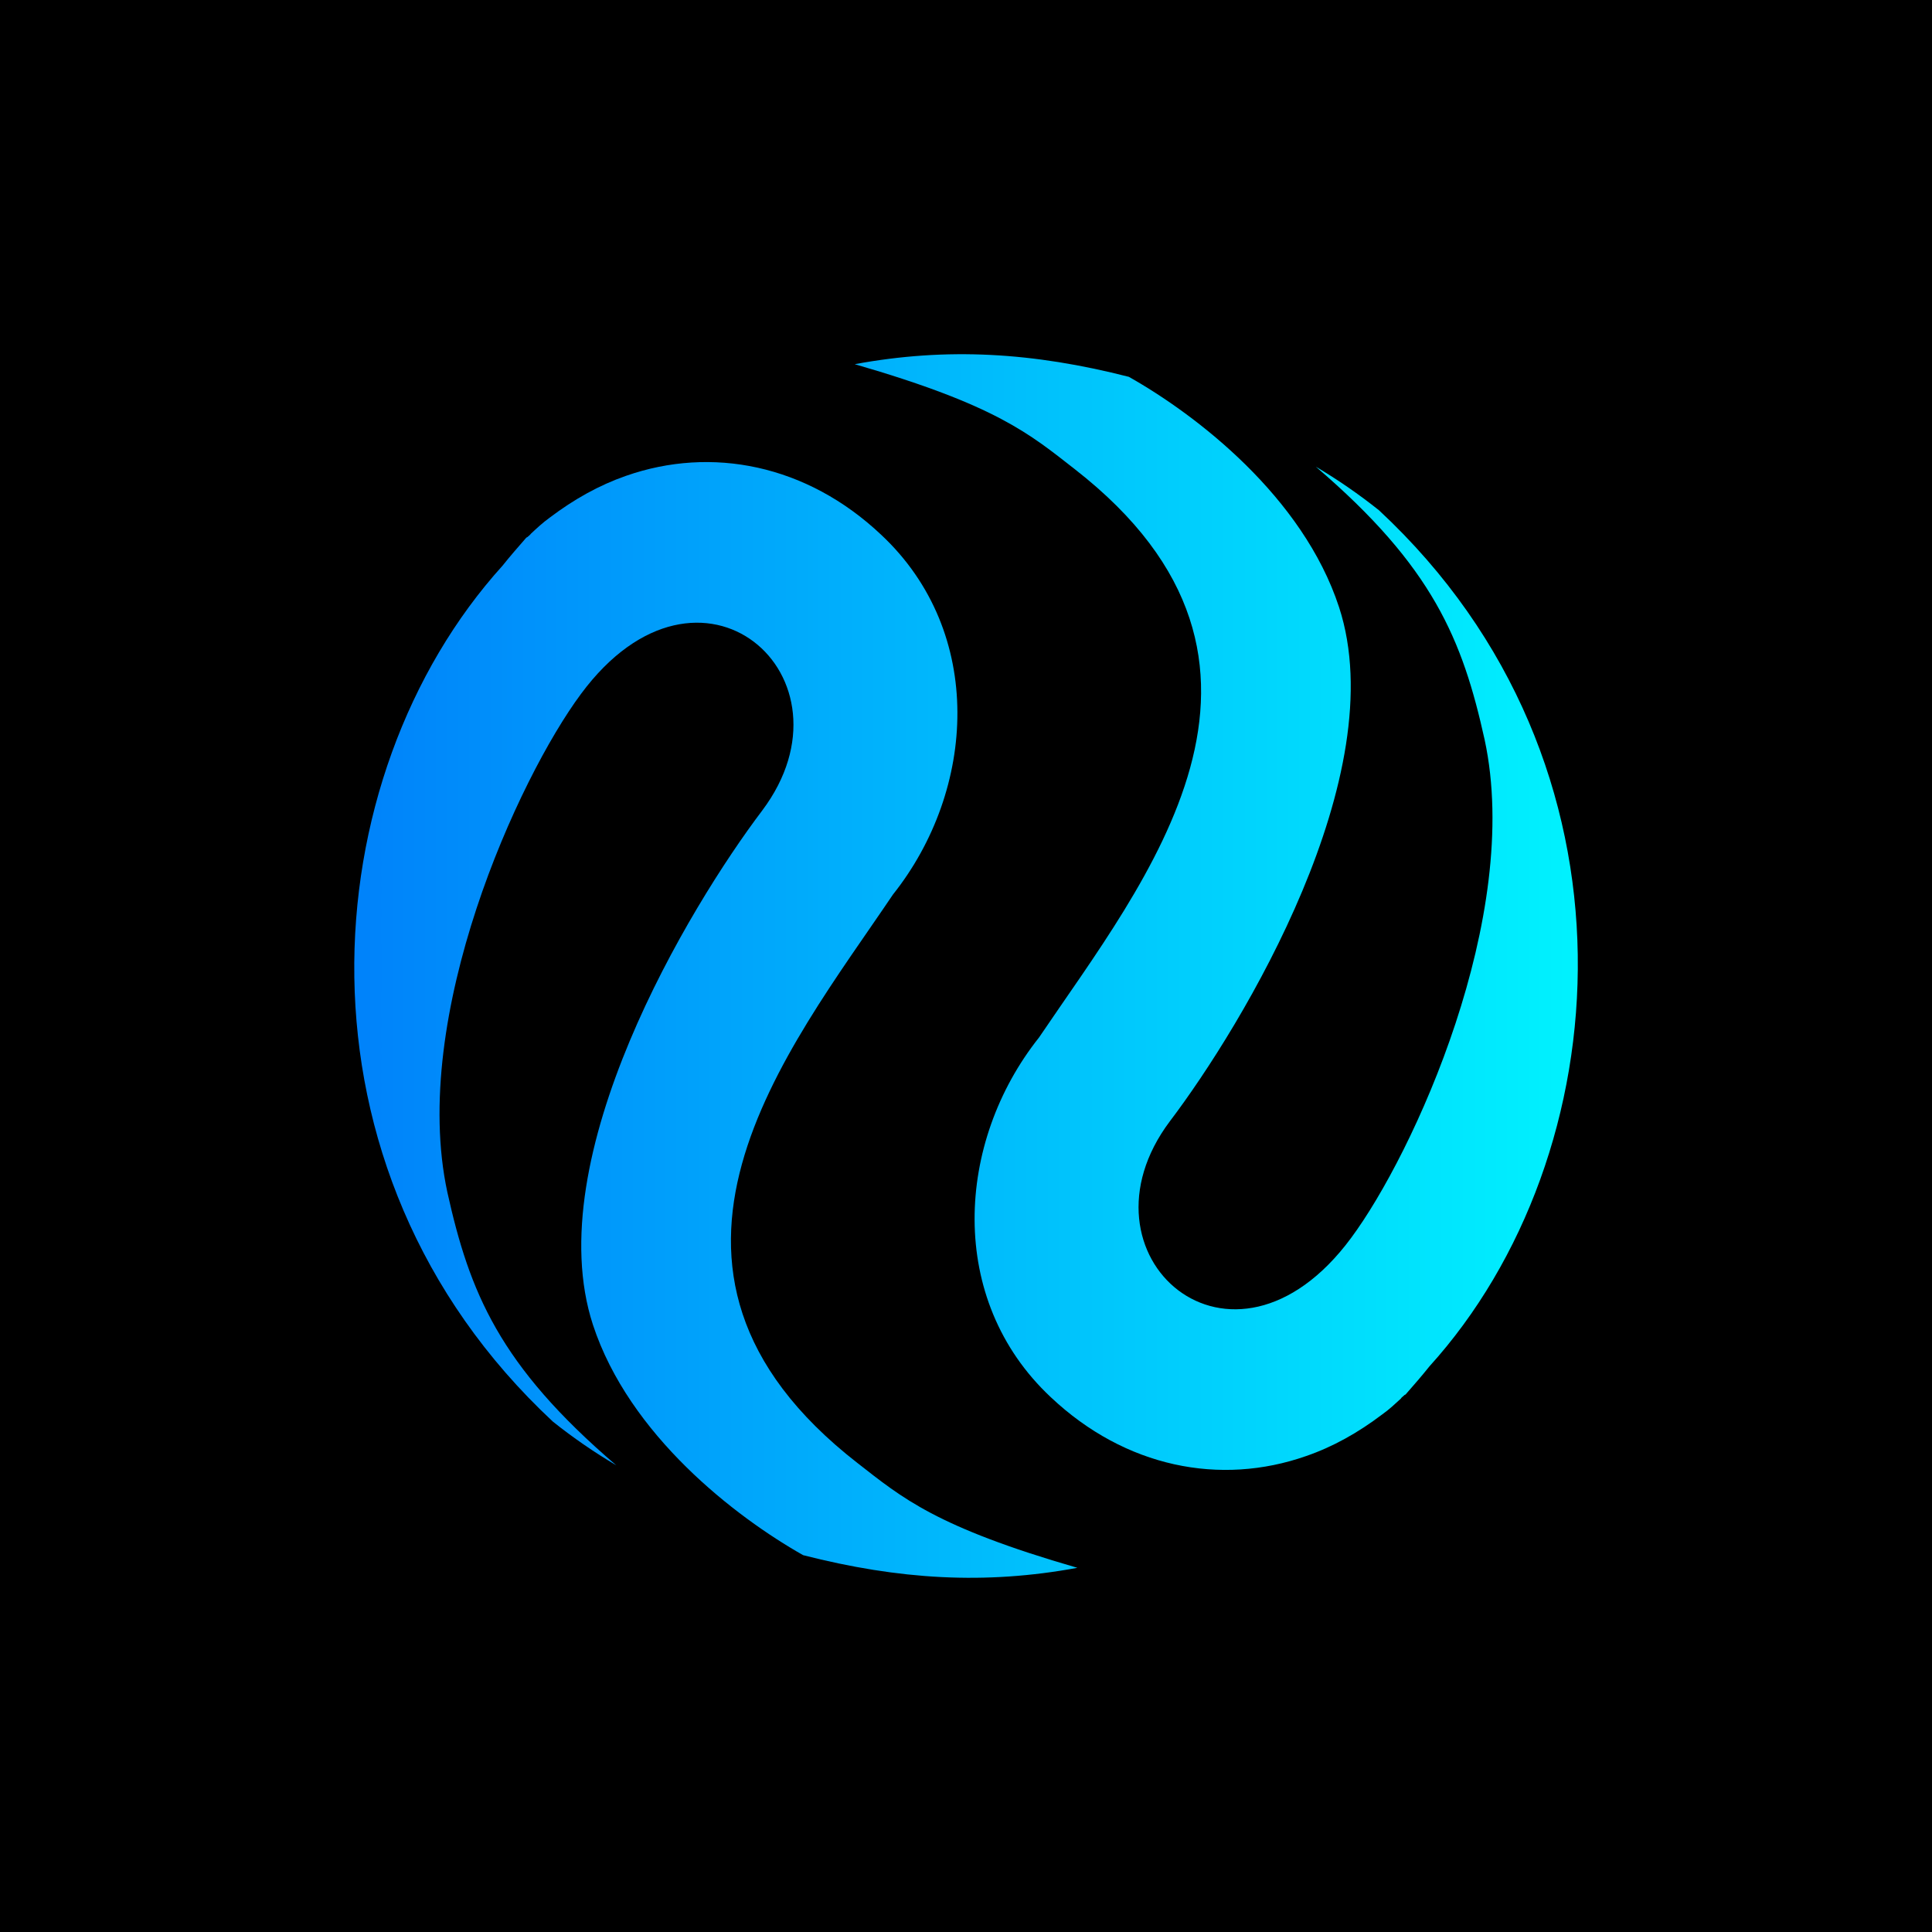
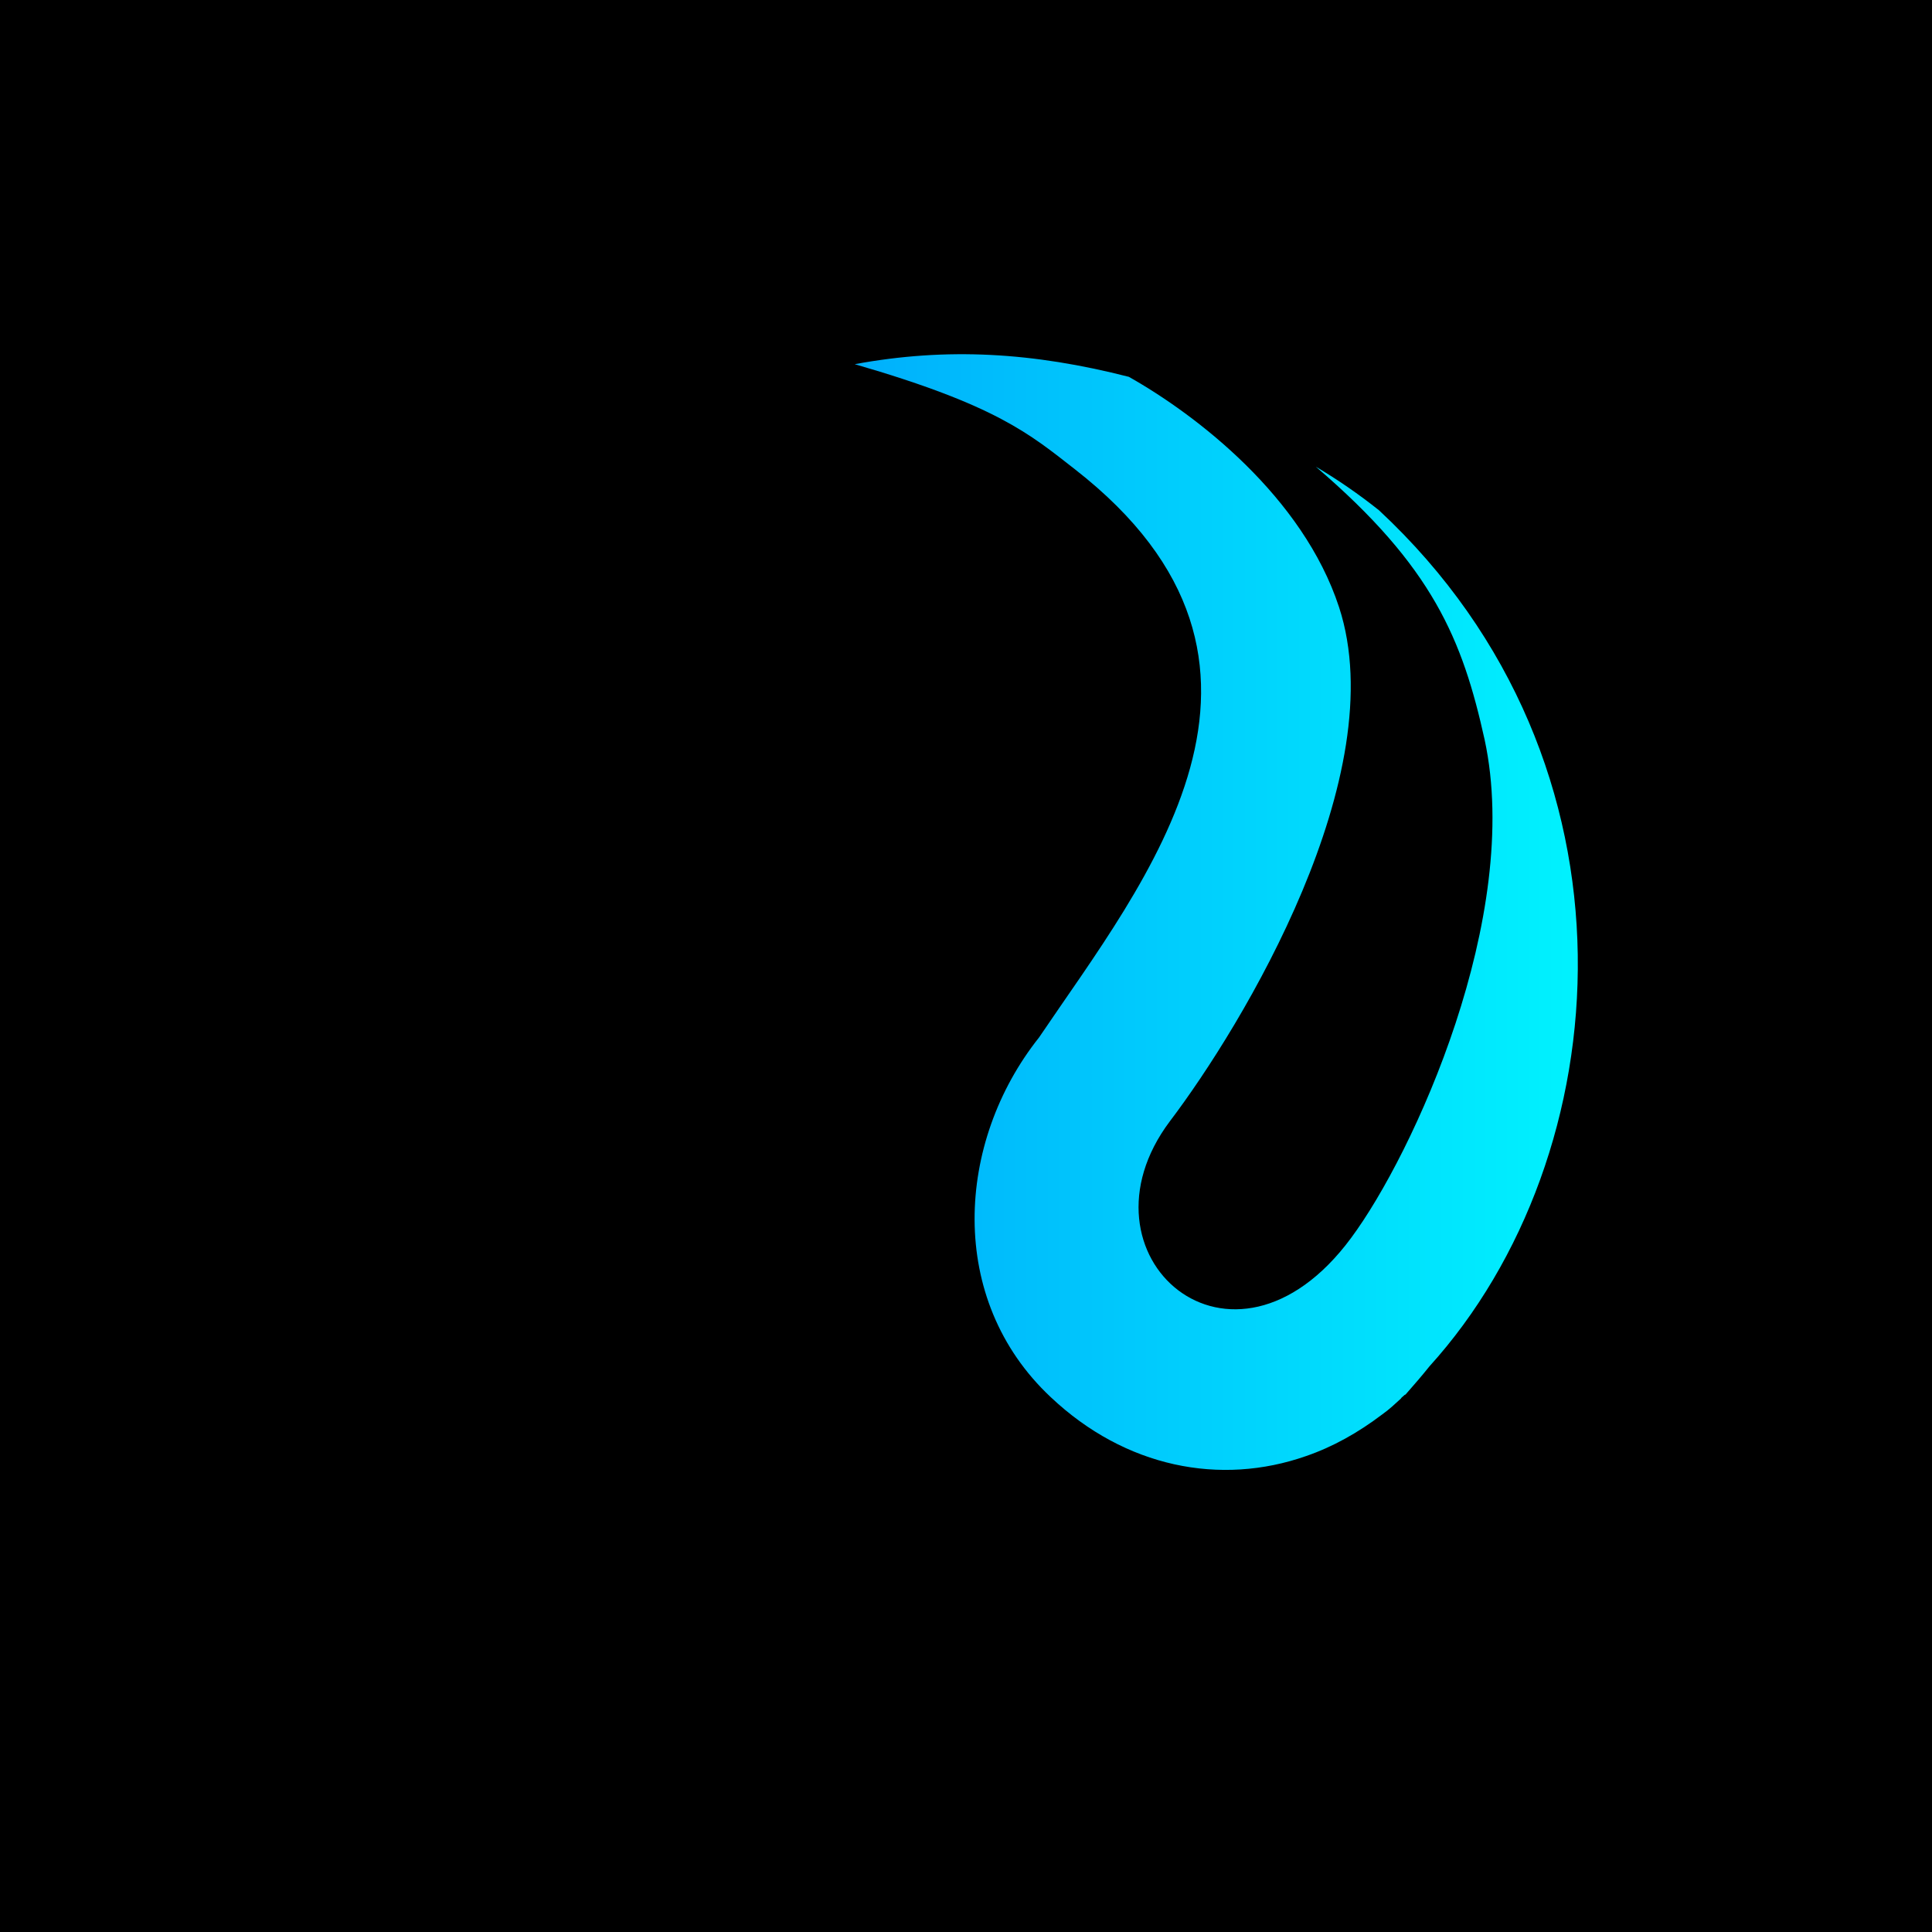
<svg xmlns="http://www.w3.org/2000/svg" width="20" height="20" viewBox="0 0 20 20" fill="none">
  <g clip-path="url(#clip0_7113_657)">
    <rect width="20" height="20" fill="black" />
-     <path d="M5.203 5.855C5.281 5.757 5.365 5.661 5.448 5.566C5.452 5.562 5.46 5.561 5.464 5.556C5.472 5.547 5.484 5.541 5.491 5.531L5.499 5.522C5.557 5.468 5.619 5.41 5.69 5.359C5.942 5.168 6.204 5.022 6.48 4.926C7.365 4.616 8.35 4.807 9.123 5.537C10.202 6.548 10.105 8.177 9.244 9.26C8.156 10.874 6.285 13.127 8.875 15.144C9.341 15.507 9.686 15.806 11.153 16.23C10.194 16.407 9.304 16.352 8.314 16.099C7.614 15.703 6.513 14.857 6.138 13.714C5.572 11.981 7.135 9.389 7.89 8.391C8.927 7.01 7.249 5.515 6.014 7.184C5.368 8.054 4.238 10.516 4.631 12.342C4.861 13.377 5.167 14.132 6.38 15.169C6.155 15.036 5.936 14.886 5.724 14.717C2.906 12.091 3.233 8.032 5.203 5.855Z" fill="url(#paint0_linear_7113_657)" />
    <path d="M14.798 14.144C14.719 14.243 14.636 14.338 14.552 14.434C14.549 14.438 14.54 14.439 14.536 14.444C14.529 14.453 14.517 14.459 14.509 14.468L14.502 14.478C14.444 14.531 14.382 14.59 14.31 14.641C14.058 14.832 13.797 14.978 13.521 15.073C12.635 15.384 11.65 15.193 10.877 14.463C9.798 13.452 9.895 11.823 10.756 10.74C11.845 9.126 13.715 6.873 11.125 4.856C10.66 4.493 10.314 4.194 8.848 3.77C9.807 3.593 10.696 3.648 11.686 3.901C12.387 4.296 13.488 5.143 13.862 6.286C14.428 8.019 12.866 10.611 12.11 11.608C11.073 12.99 12.751 14.485 13.986 12.816C14.632 11.946 15.762 9.484 15.369 7.658C15.14 6.623 14.834 5.868 13.621 4.831C13.846 4.964 14.064 5.114 14.276 5.283C17.095 7.908 16.768 11.968 14.798 14.144Z" fill="url(#paint1_linear_7113_657)" />
  </g>
  <defs>
    <linearGradient id="paint0_linear_7113_657" x1="3.667" y1="10" x2="16.334" y2="10" gradientUnits="userSpaceOnUse">
      <stop stop-color="#0082FA" />
      <stop offset="1" stop-color="#00F2FE" />
    </linearGradient>
    <linearGradient id="paint1_linear_7113_657" x1="3.667" y1="10" x2="16.333" y2="10" gradientUnits="userSpaceOnUse">
      <stop stop-color="#0082FA" />
      <stop offset="1" stop-color="#00F2FE" />
    </linearGradient>
    <clipPath id="clip0_7113_657">
      <rect width="20" height="20" fill="white" />
    </clipPath>
  </defs>
</svg>